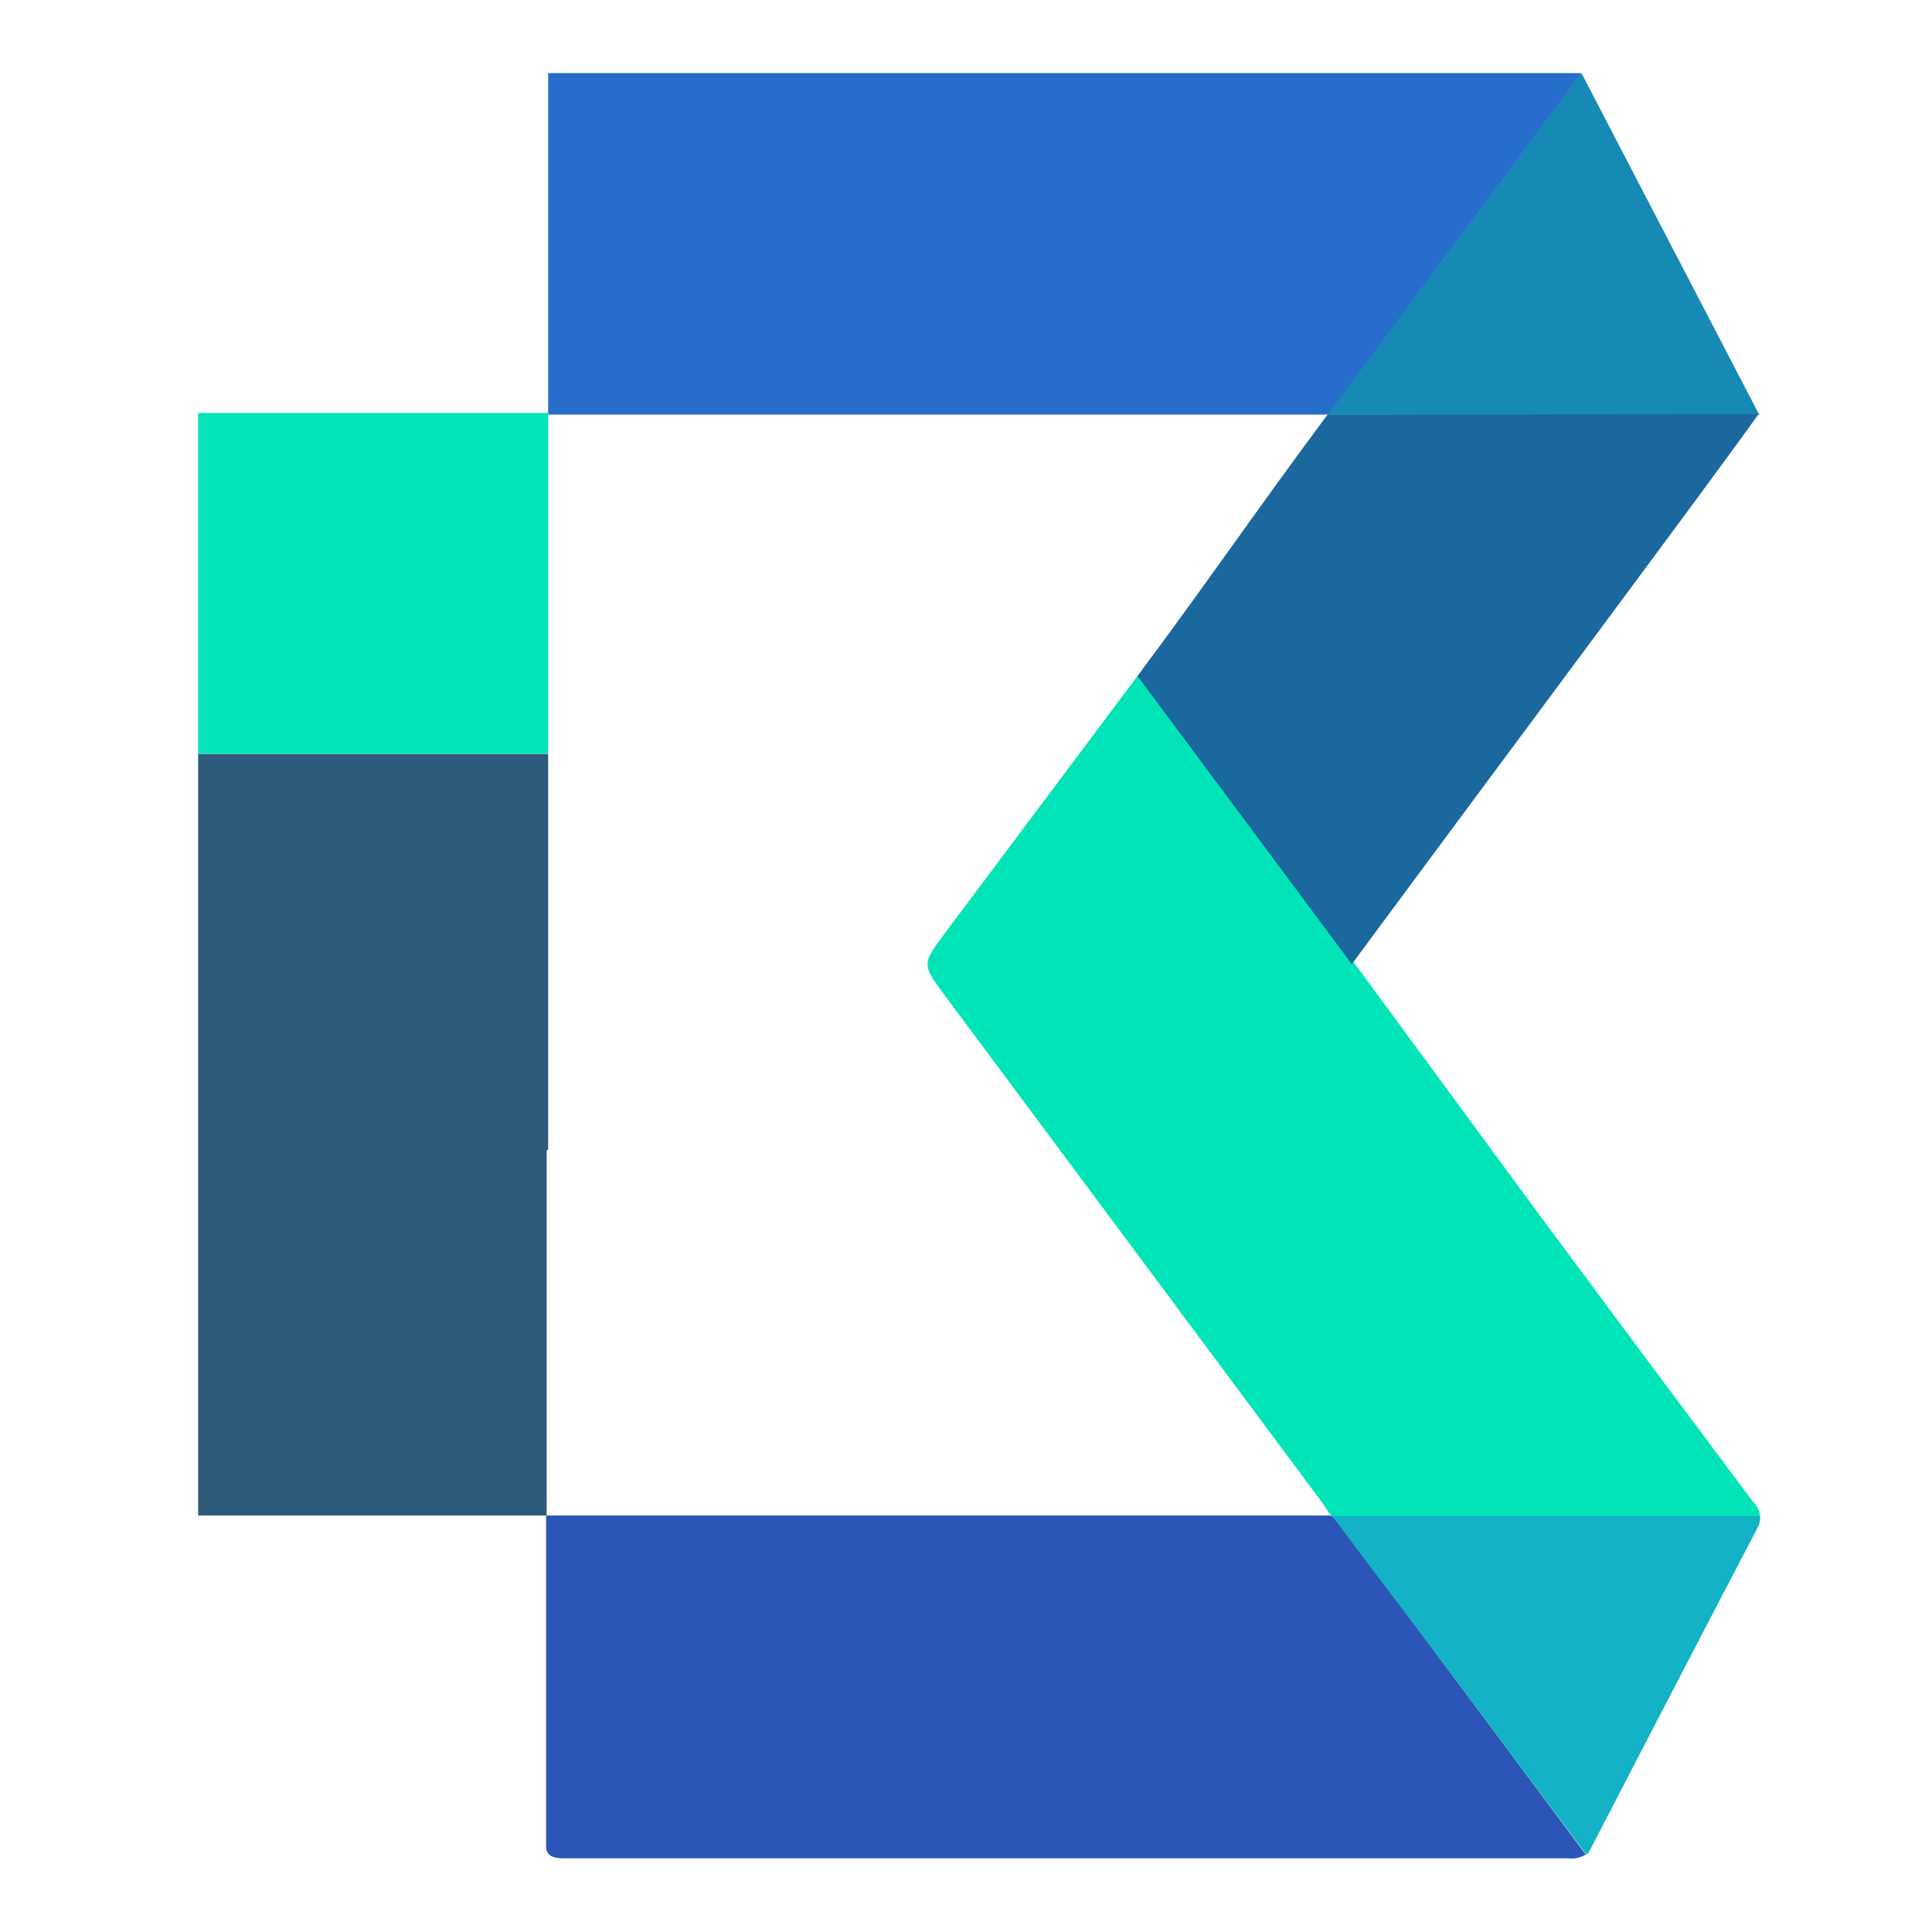
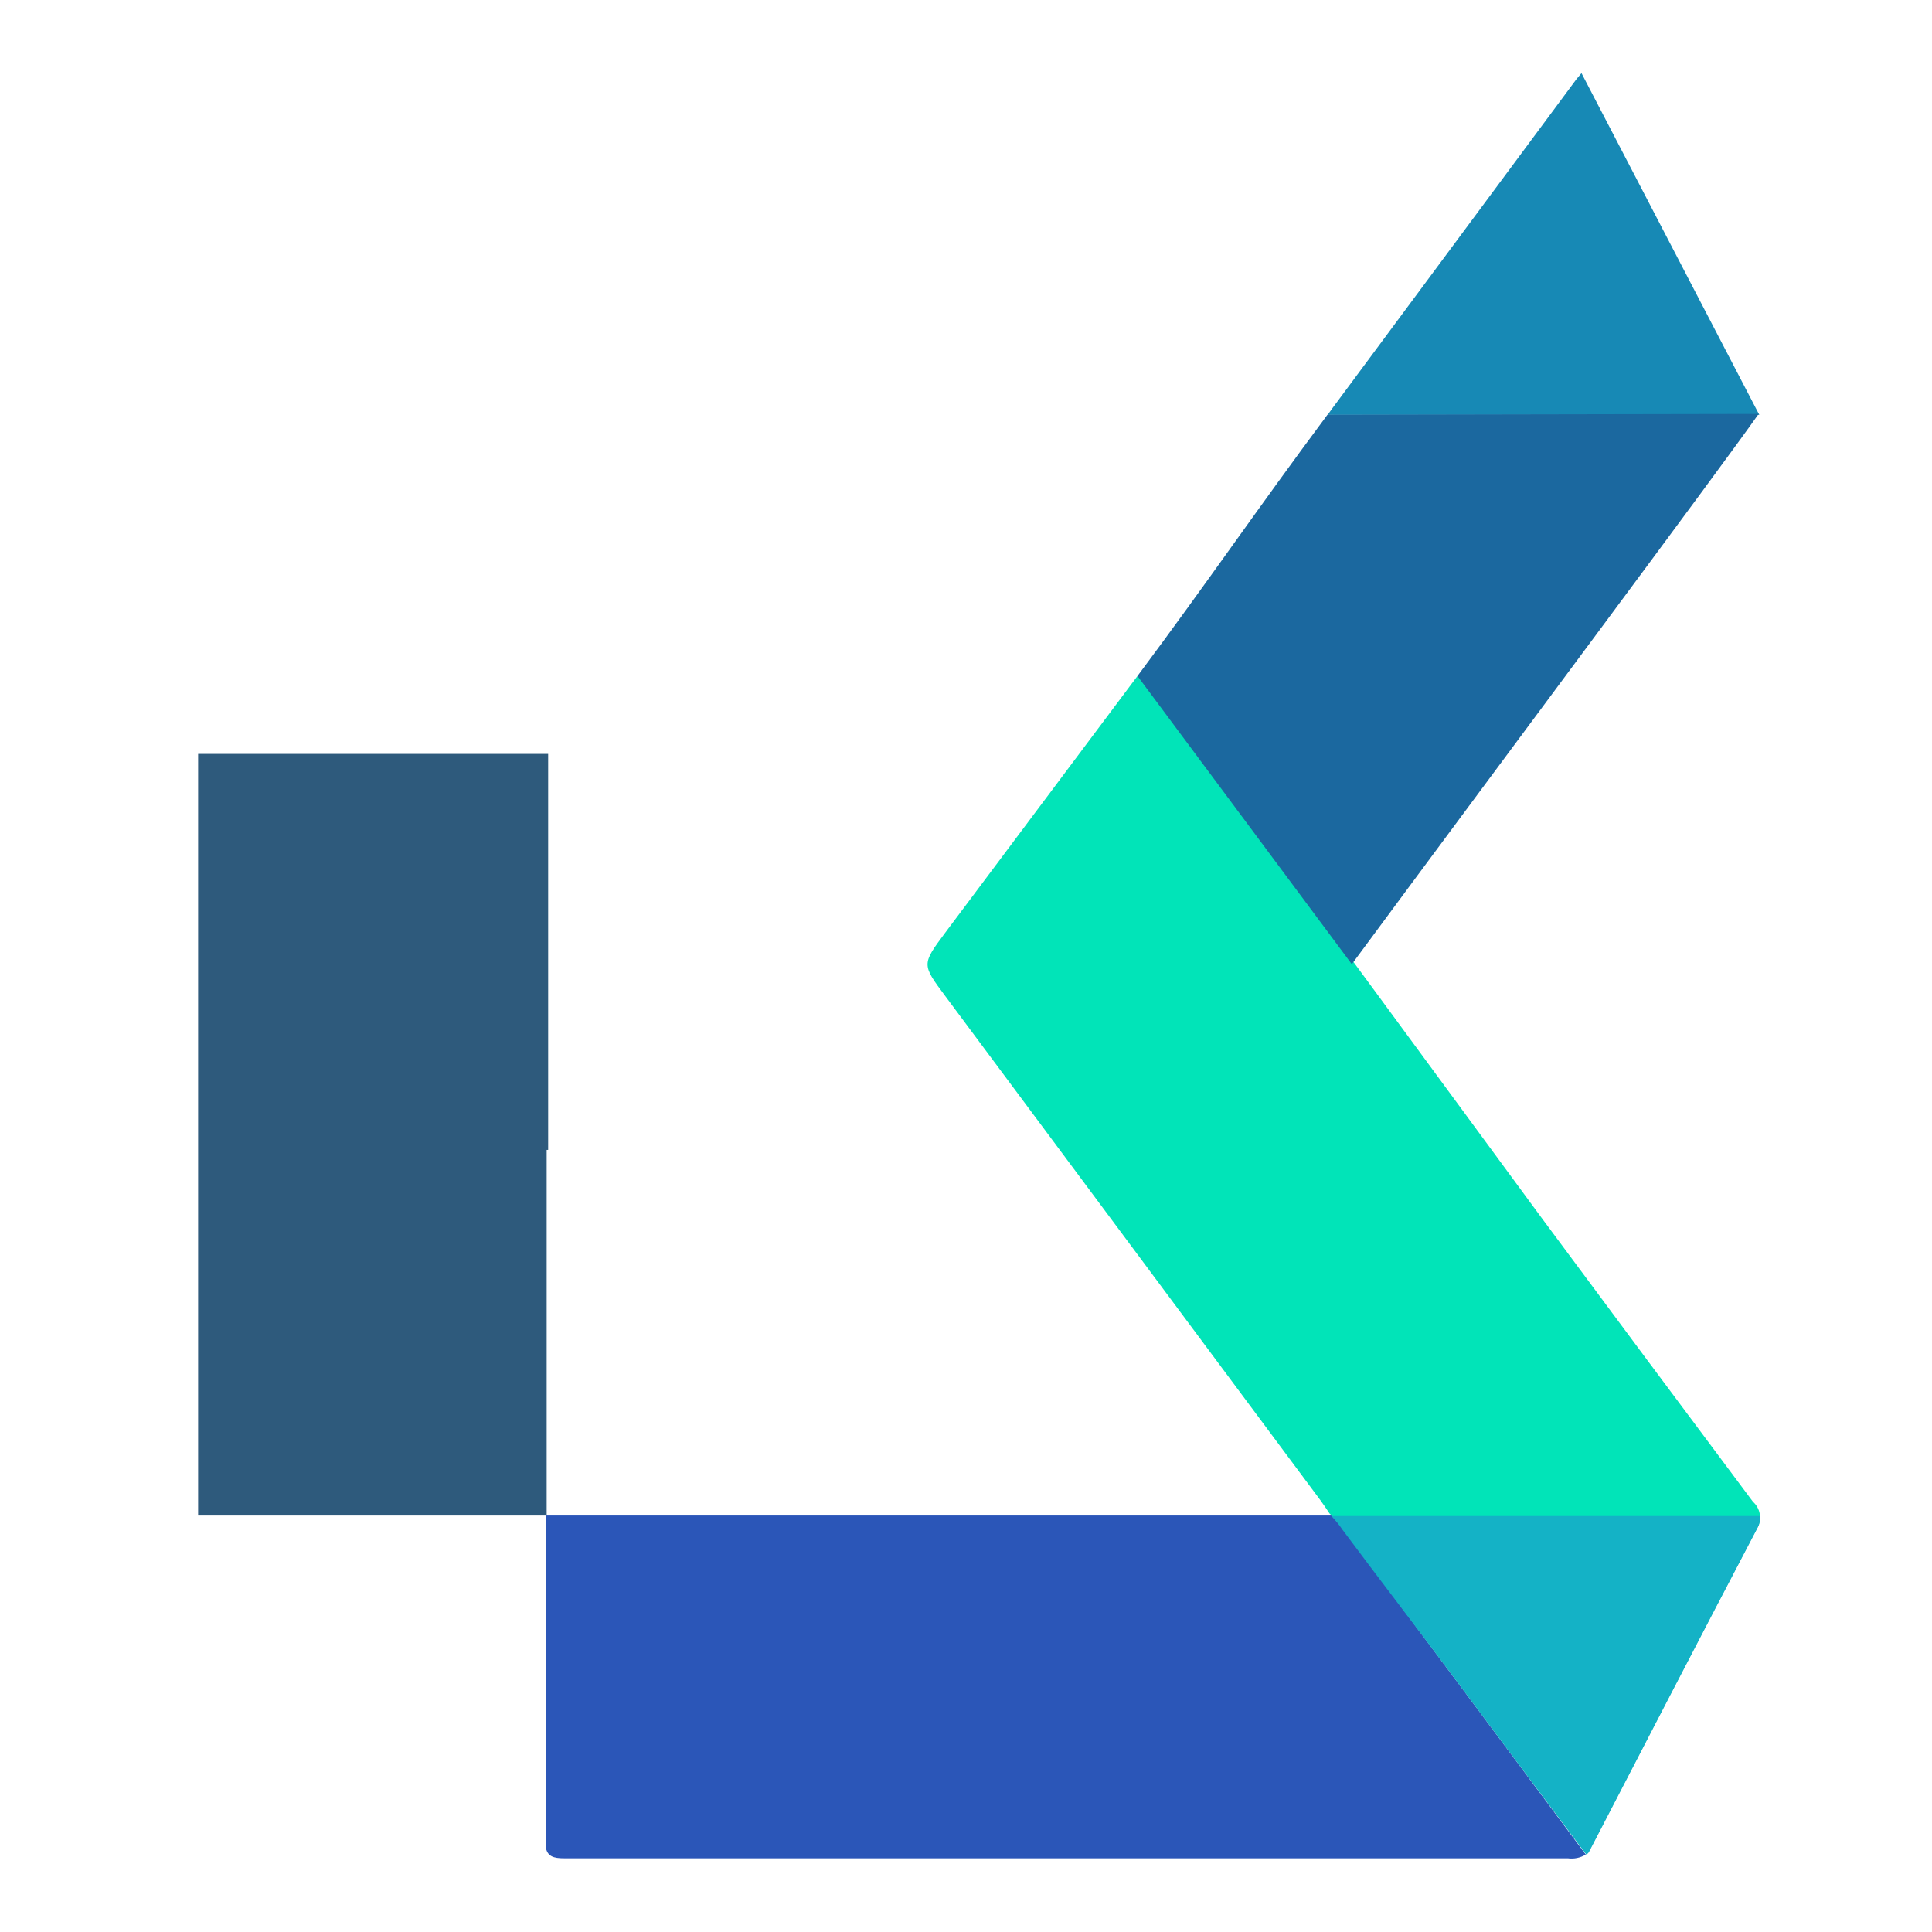
<svg xmlns="http://www.w3.org/2000/svg" version="1.1" id="Слой_1" x="0px" y="0px" viewBox="0 0 100 100" style="enable-background:new 0 0 100 100;" xml:space="preserve">
  <rect x="0" y="0" width="100" height="100" fill="#333333" stroke="none" />
  <style type="text/css">
	.st0{fill:#FFFFFF;}
	.st1{fill:#01E4B8;}
	.st2{fill:#2E5A7C;}
	.st3{fill:#276DCC;}
	.st4{fill:#1789B5;}
	.st5{fill:#1B689F;}
	.st6{fill:#2B56B8;}
	.st7{fill:#14B2C6;}
</style>
  <path class="st0" d="M5.305-24.265h89.1c16.403,0,29.7,13.297,29.7,29.7v89.1c0,16.403-13.297,29.7-29.7,29.7h-89.1  c-16.403,0-29.7-13.297-29.7-29.7v-89.1C-24.394-10.968-11.097-24.265,5.305-24.265z" />
  <path class="st1" d="M58.927,34.923l11.215,14.985c3.209,4.372,6.422,8.742,9.636,13.109c3.64,4.914,7.293,9.817,10.956,14.715  c0.186,0.164,0.31,0.388,0.351,0.632c0.041,0.245-0.004,0.497-0.127,0.712c-2.924,5.57-5.814,11.165-8.712,16.744  c0,0.059-0.096,0.101-0.139,0.143c-2.3-3.089-4.62-6.187-6.953-9.298c-1.889-2.536-3.752-5.072-5.643-7.606  c-0.217-0.256-0.45-0.499-0.698-0.726c-0.155-0.231-0.302-0.459-0.465-0.676L48.92,51.547c-1.208-1.623-1.216-1.632,0-3.264  l10.007-13.362V34.923z" />
  <path class="st2" d="M28.372,59.518V39.022H10.255v39.422h18.04V59.518H28.372z" />
-   <path class="st3" d="M28.373,3.785v17.673h40.398c0.147-0.203,8.851-11.976,13.086-17.673H28.373z" />
  <path class="st4" d="M81.857,3.785L81.59,4.106c-4.175,5.635-8.354,11.269-12.535,16.904c-0.112,0.143,0,0-0.337,0.465h22.344  L81.857,3.785z" />
  <path class="st5" d="M68.71,21.466c-3.64,4.886-6.194,8.646-9.834,13.525L69.97,49.907c7.996-10.826,19.107-25.702,21.057-28.482  L68.71,21.466z" />
-   <path class="st1" d="M10.255,21.374v17.638h18.117V21.374H10.255z" />
  <path class="st6" d="M76.197,88.088l-1.043-1.396c-1.096-1.462-2.183-2.932-3.27-4.394l-2.373-3.204  c-0.103-0.132-0.215-0.256-0.335-0.371l-0.259-0.28H28.268v17.269c0.104,0.347,0.353,0.482,0.949,0.474H81.15  c0.323,0.045,0.652-0.023,0.931-0.195L76.197,88.088z" />
  <path class="st7" d="M69.487,79.178c1.889,2.536,3.778,4.988,5.668,7.514c2.3,3.094,4.618,6.194,6.953,9.298  c0.058-0.031,0.106-0.078,0.138-0.135c2.897-5.587,5.788-11.182,8.712-16.752c0.112-0.191,0.161-0.413,0.138-0.634H68.917  C69.127,78.689,69.317,78.927,69.487,79.178z" />
</svg>